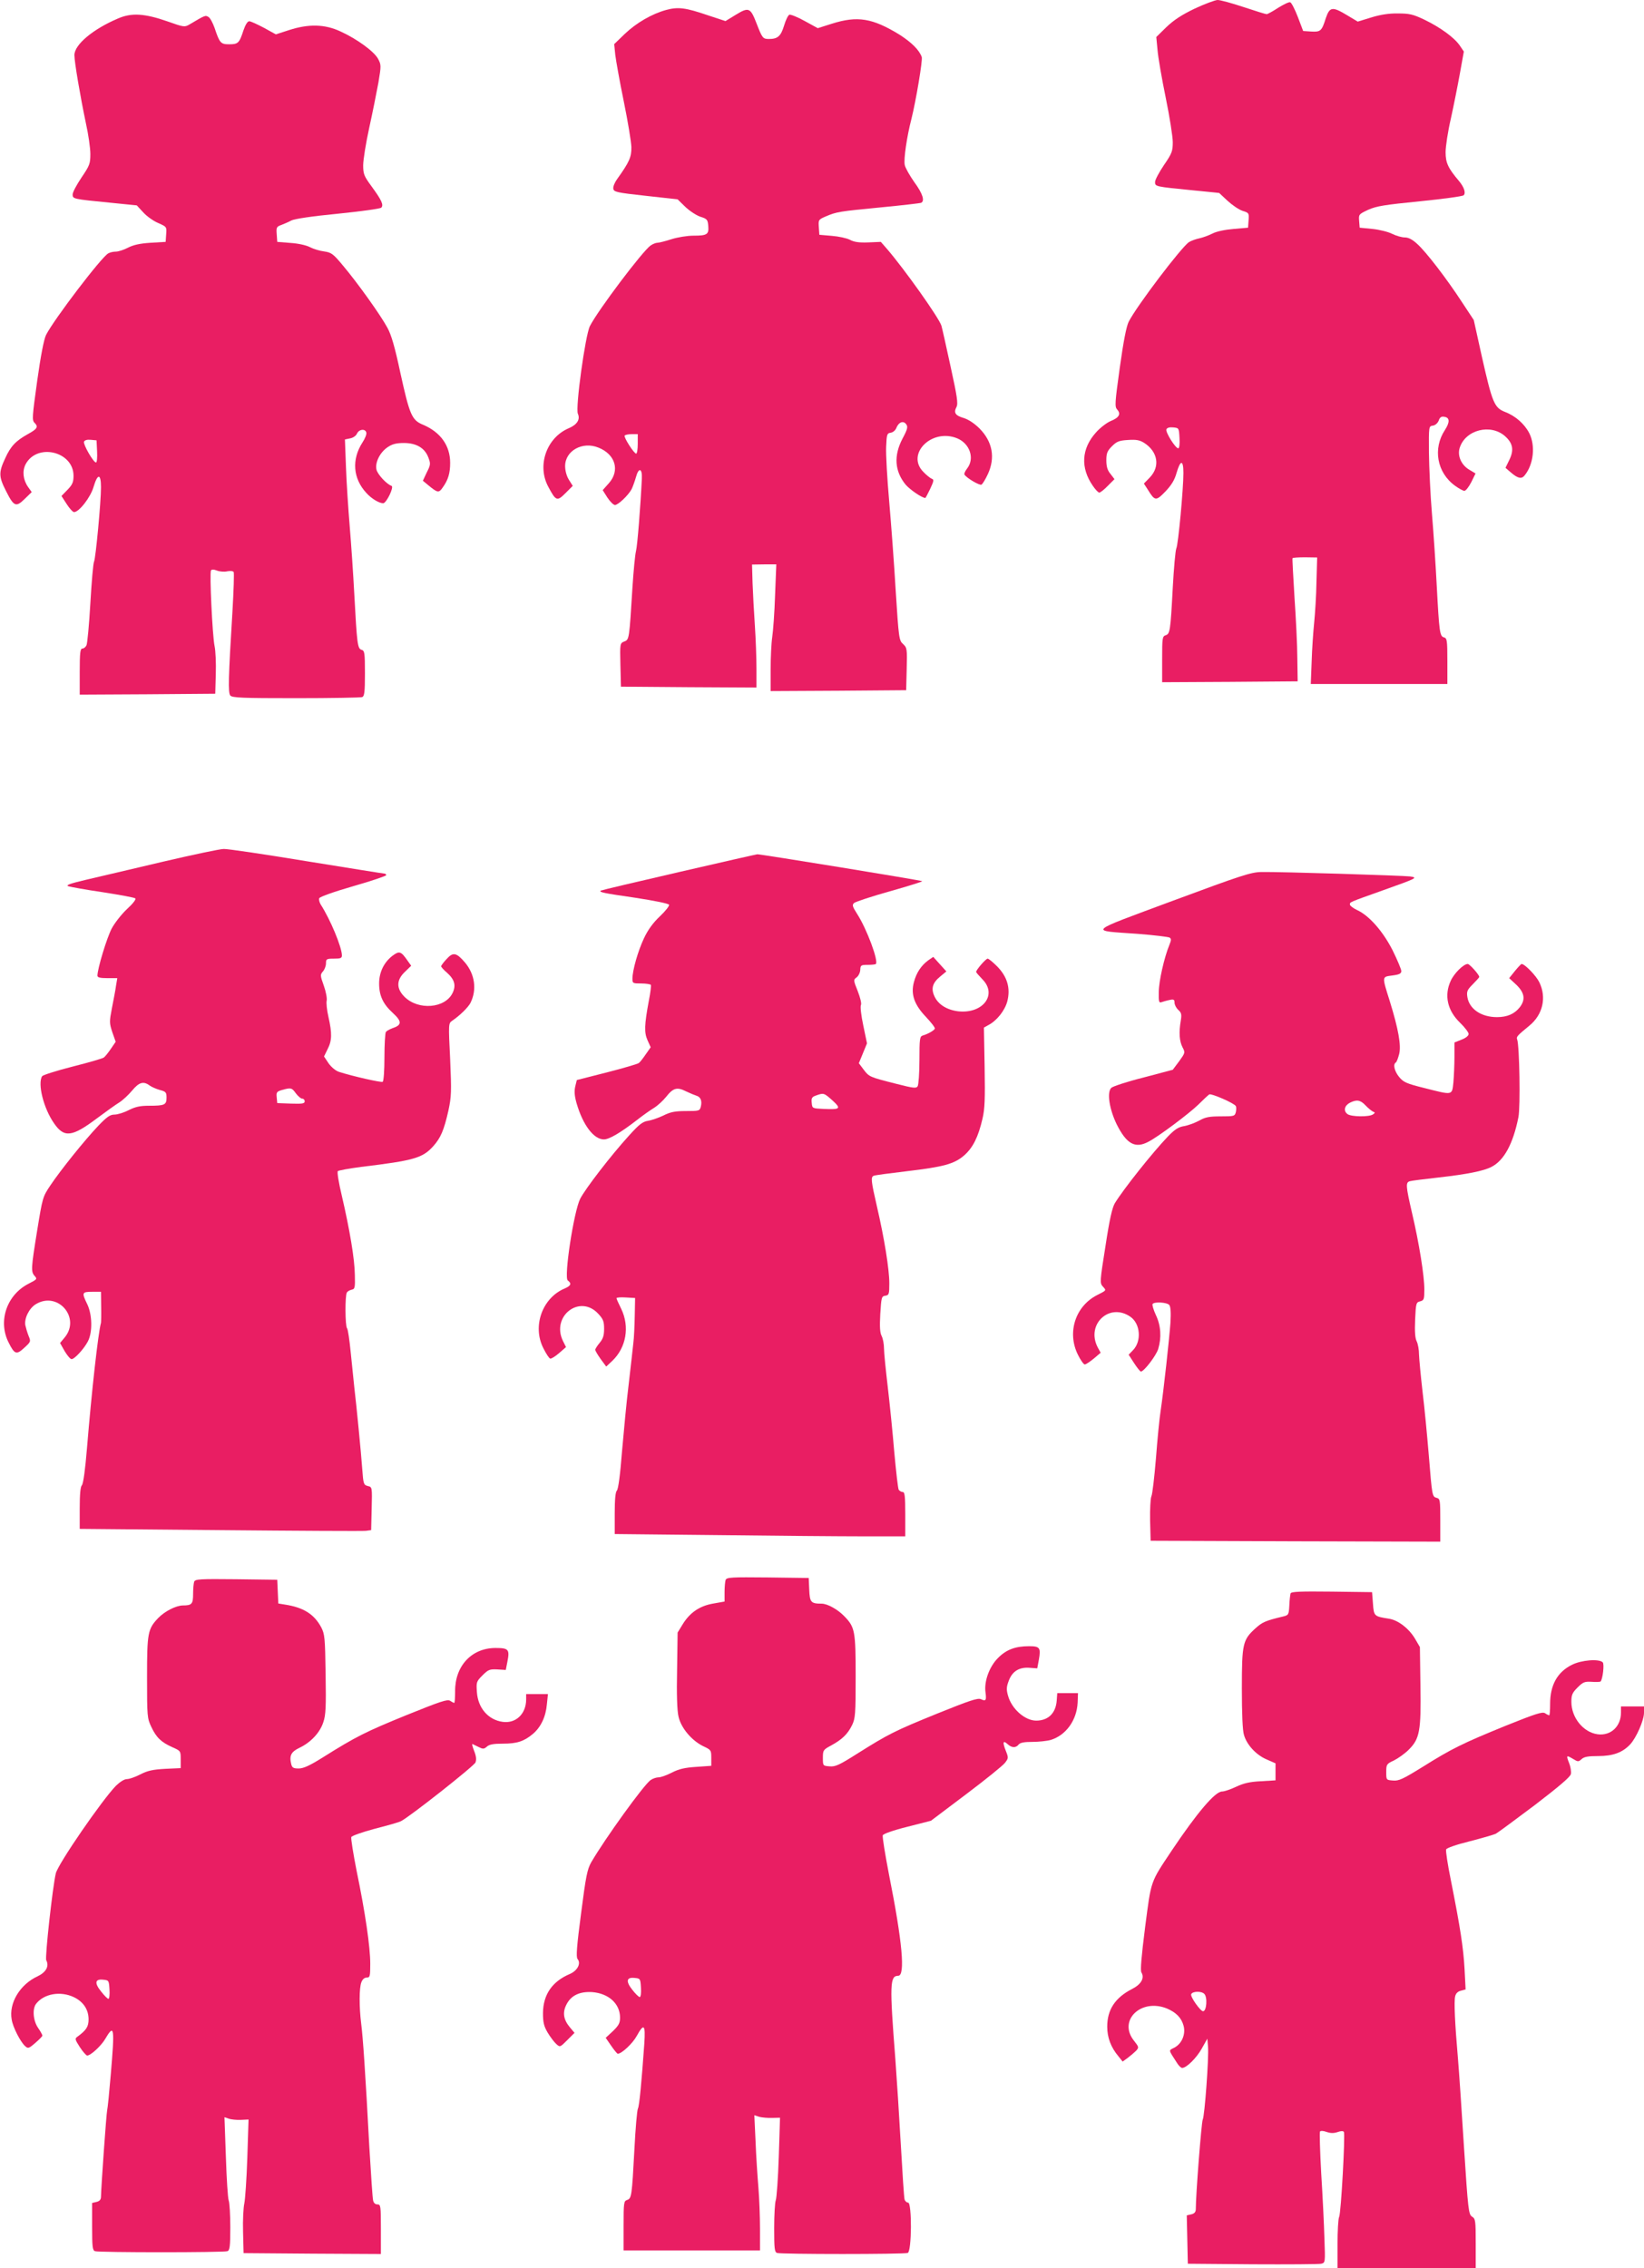
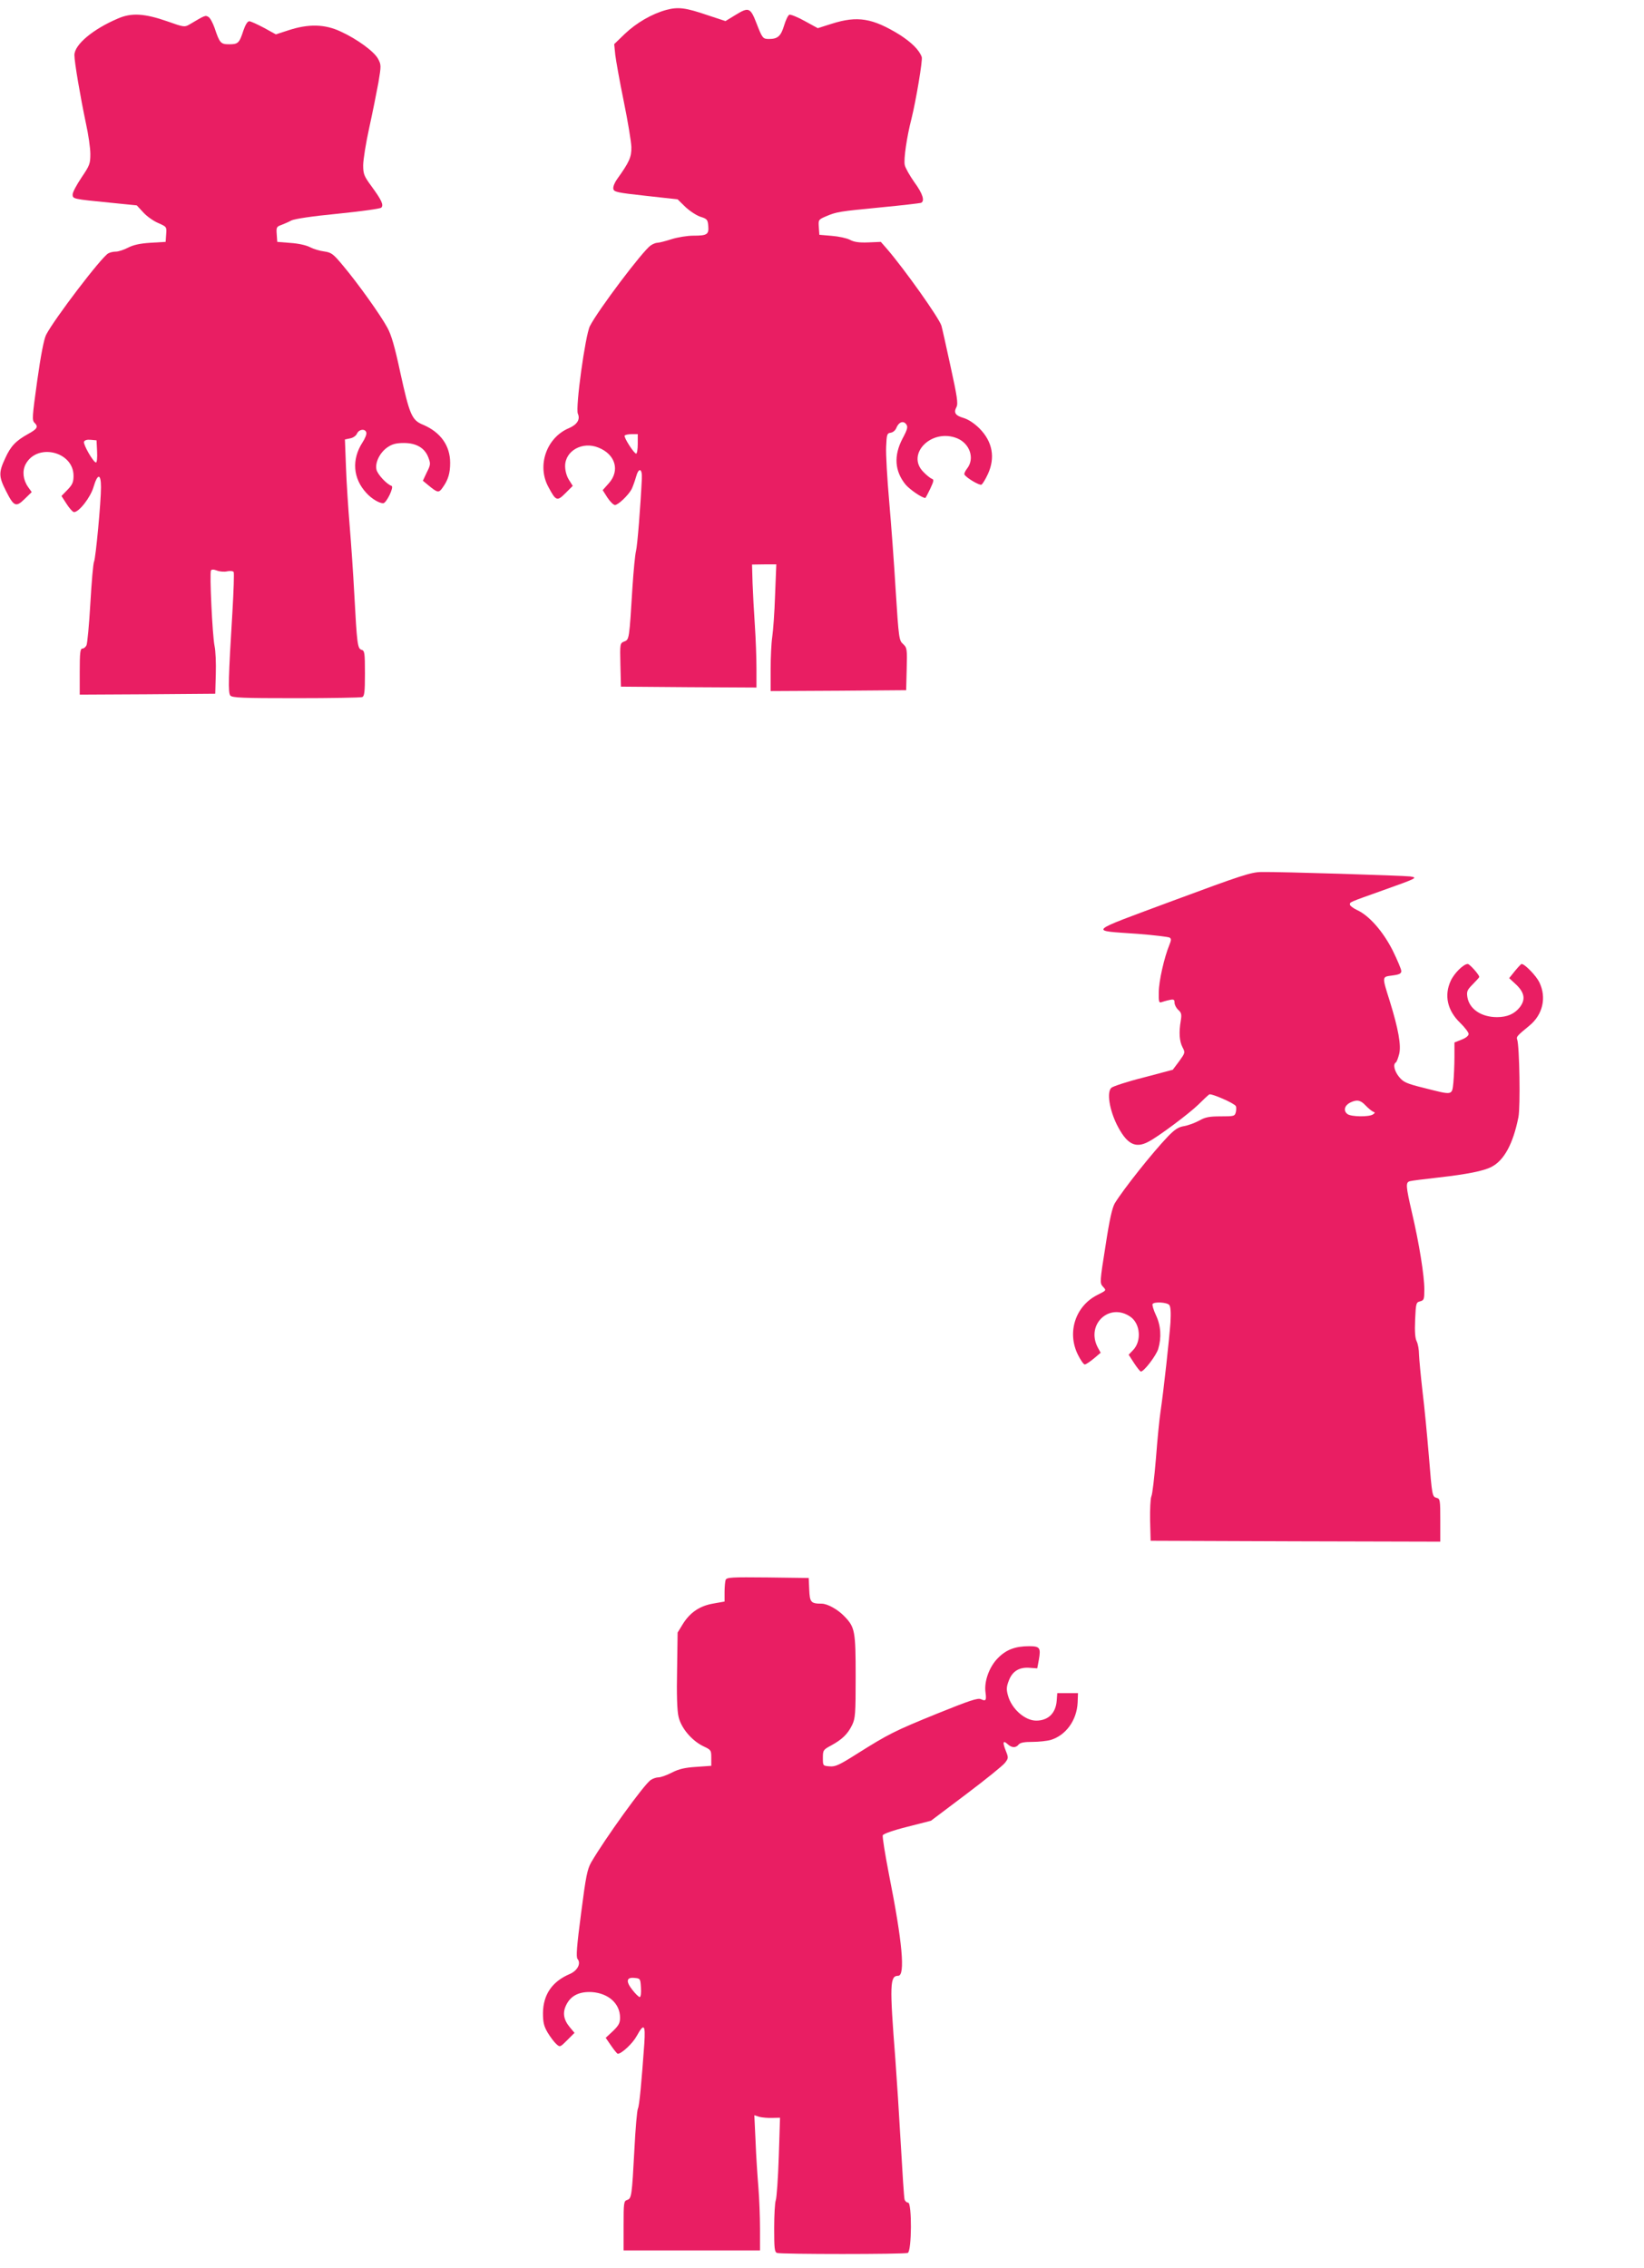
<svg xmlns="http://www.w3.org/2000/svg" version="1.0" width="928pt" height="1280pt" viewBox="0 0 928 1280" preserveAspectRatio="xMidYMid meet">
  <g transform="translate(0,1280) scale(0.1,-0.1)" fill="#e91e63" stroke="none">
-     <path d="M6743 12751 c-73 -35 -117 -64 -159 -104 l-57 -56 7 -73 c3 -40 24 -161 46 -268 22 -107 40 -221 40 -252 0 -51 -4 -63 -50 -130 -27 -40 -50 -83 -50 -95 0 -26 1 -26 213 -47 l149 -15 47 -44 c26 -24 64 -50 85 -57 36 -11 37 -13 34 -53 l-3 -42 -81 -7 c-49 -4 -97 -14 -120 -26 -22 -11 -55 -23 -74 -27 -19 -4 -45 -13 -58 -21 -43 -28 -295 -360 -341 -450 -13 -27 -29 -108 -50 -258 -28 -202 -29 -221 -15 -237 23 -25 11 -46 -36 -65 -22 -9 -60 -38 -83 -64 -83 -92 -89 -200 -18 -302 14 -21 31 -38 36 -38 6 0 28 17 48 38 l38 38 -23 30 c-17 20 -23 42 -23 76 0 40 5 53 32 80 27 27 41 32 90 35 46 3 65 0 91 -16 78 -50 92 -134 32 -196 l-33 -34 22 -34 c40 -65 46 -66 100 -10 34 36 51 64 62 103 22 76 39 77 39 1 0 -90 -29 -403 -40 -426 -5 -11 -14 -110 -20 -220 -13 -248 -16 -262 -40 -270 -19 -6 -20 -16 -20 -136 l0 -129 383 2 382 3 -2 130 c0 72 -8 227 -16 345 -7 118 -13 217 -11 220 1 3 33 5 71 5 l68 -1 -4 -140 c-1 -76 -8 -179 -13 -229 -5 -49 -12 -147 -14 -217 l-5 -128 385 0 386 0 0 129 c0 118 -2 129 -19 134 -24 6 -27 29 -41 292 -6 116 -18 298 -27 405 -9 107 -16 263 -17 345 -1 149 -1 150 22 153 14 2 27 14 33 28 6 19 15 25 31 22 32 -4 33 -30 4 -75 -69 -105 -45 -240 57 -314 22 -16 46 -29 53 -29 8 0 25 22 39 49 l24 49 -35 21 c-46 27 -69 80 -54 125 33 101 174 136 255 65 45 -40 52 -78 25 -134 l-22 -45 29 -25 c40 -35 62 -40 79 -18 51 62 62 169 26 239 -27 52 -78 97 -136 119 -61 24 -72 50 -131 311 l-46 208 -66 100 c-86 132 -204 286 -254 330 -27 25 -49 36 -69 36 -17 0 -49 9 -71 20 -21 11 -72 24 -112 28 l-72 7 -3 38 c-3 37 -2 38 51 63 47 21 91 28 292 48 130 13 241 28 247 34 13 13 3 45 -26 80 -62 73 -76 103 -76 163 0 32 13 118 30 191 16 73 39 188 51 255 l22 122 -23 34 c-31 45 -109 102 -200 146 -65 31 -85 35 -150 35 -50 1 -100 -7 -151 -23 l-75 -23 -60 36 c-83 50 -98 48 -120 -16 -23 -74 -30 -79 -83 -76 l-45 3 -30 79 c-17 44 -36 81 -43 83 -7 3 -37 -12 -68 -31 -30 -20 -60 -36 -65 -36 -6 0 -64 18 -130 40 -66 22 -132 40 -147 40 -16 -1 -74 -23 -130 -49z m-85 -2423 c2 -33 -1 -58 -7 -58 -16 0 -73 91 -67 107 4 9 17 13 38 11 33 -3 33 -4 36 -60z" />
    <path d="M3761 12744 c-81 -22 -169 -73 -235 -136 l-59 -57 6 -60 c4 -33 25 -151 48 -263 23 -112 42 -228 43 -258 1 -57 -12 -85 -80 -180 -14 -19 -24 -43 -22 -55 3 -18 17 -22 183 -40 l180 -20 43 -42 c24 -23 62 -48 85 -56 39 -12 42 -17 45 -52 4 -48 -6 -55 -84 -55 -34 0 -90 -9 -124 -20 -34 -11 -70 -20 -79 -20 -9 0 -26 -7 -38 -15 -46 -32 -297 -365 -343 -455 -26 -50 -83 -463 -68 -495 14 -32 -4 -61 -50 -81 -127 -53 -183 -212 -116 -333 42 -79 49 -81 96 -34 l41 41 -22 35 c-13 21 -21 51 -21 77 0 86 98 141 188 104 96 -38 123 -130 58 -202 l-34 -38 26 -41 c15 -23 34 -42 43 -43 18 0 75 54 94 89 7 14 18 45 25 69 15 56 36 50 33 -9 -7 -149 -25 -379 -33 -409 -5 -19 -14 -111 -20 -205 -18 -291 -18 -295 -46 -305 -24 -10 -25 -10 -22 -132 l3 -123 383 -3 382 -2 0 107 c0 60 -4 169 -9 243 -5 74 -11 182 -13 239 l-3 105 69 1 68 0 -7 -175 c-3 -96 -11 -202 -16 -235 -5 -33 -9 -115 -9 -183 l0 -122 383 2 382 3 3 119 c3 115 2 121 -21 142 -22 20 -24 32 -41 300 -9 154 -26 381 -37 507 -11 125 -19 262 -17 305 3 72 5 77 26 80 13 2 27 14 32 28 13 32 39 42 55 20 11 -14 8 -28 -21 -82 -50 -96 -44 -183 18 -259 24 -28 92 -75 111 -75 2 0 14 23 28 52 20 43 22 52 9 56 -8 3 -30 20 -47 38 -102 101 47 250 191 190 71 -30 99 -114 55 -170 -11 -14 -18 -30 -15 -34 12 -20 86 -63 96 -57 7 4 23 31 36 59 43 93 27 183 -47 258 -29 29 -63 51 -89 59 -48 14 -58 30 -41 62 10 19 4 59 -34 232 -25 116 -48 218 -51 227 -14 45 -208 318 -307 433 l-35 40 -71 -3 c-52 -2 -80 2 -104 15 -17 9 -63 19 -102 22 l-70 6 -3 43 c-3 41 -2 43 40 61 61 26 76 28 313 51 116 11 216 23 223 25 24 9 11 52 -37 117 -26 37 -51 81 -54 97 -7 32 12 161 38 261 25 100 64 331 58 348 -14 40 -58 83 -125 126 -153 94 -238 108 -383 62 l-79 -25 -73 40 c-41 23 -80 38 -87 36 -8 -3 -21 -31 -30 -61 -18 -60 -36 -76 -85 -76 -35 0 -38 4 -71 89 -34 88 -44 92 -116 48 l-59 -36 -100 33 c-126 43 -167 48 -234 30z m-161 -2449 c0 -30 -4 -55 -9 -55 -12 0 -71 92 -65 102 3 4 21 8 40 8 l34 0 0 -55z" />
    <path d="M667 12696 c-142 -60 -247 -148 -247 -207 0 -40 34 -238 65 -385 14 -63 25 -140 25 -173 0 -55 -4 -65 -50 -133 -27 -40 -50 -83 -50 -95 0 -26 1 -26 213 -47 l149 -15 37 -40 c20 -22 58 -49 85 -60 47 -21 47 -21 44 -63 l-3 -43 -85 -5 c-61 -4 -97 -12 -128 -28 -23 -12 -54 -22 -68 -22 -14 0 -33 -4 -43 -10 -38 -20 -306 -372 -351 -460 -12 -24 -30 -116 -50 -259 -28 -202 -30 -223 -15 -237 23 -23 15 -35 -38 -64 -68 -38 -97 -68 -128 -137 -37 -79 -36 -103 4 -182 45 -90 57 -95 106 -47 l40 39 -20 28 c-29 41 -34 90 -15 128 64 123 271 74 271 -64 0 -36 -6 -50 -34 -79 l-34 -35 29 -45 c16 -25 35 -46 42 -46 28 0 93 83 110 142 23 77 42 77 42 -2 0 -84 -30 -401 -39 -419 -5 -9 -14 -115 -21 -236 -7 -121 -17 -228 -22 -237 -5 -10 -15 -18 -23 -18 -12 0 -15 -23 -15 -130 l0 -130 383 2 382 3 3 110 c2 61 -1 133 -7 160 -12 58 -29 413 -20 426 3 6 17 6 34 -1 16 -6 42 -8 58 -4 16 3 32 2 36 -4 3 -6 0 -106 -7 -224 -23 -374 -25 -458 -12 -473 11 -13 70 -15 370 -15 197 0 365 3 374 6 13 5 16 27 16 134 0 116 -2 128 -19 133 -23 6 -26 34 -41 312 -6 116 -18 289 -26 385 -8 96 -18 246 -21 332 l-6 158 29 6 c17 3 34 15 39 27 12 26 48 29 53 5 2 -9 -8 -34 -22 -55 -62 -96 -54 -204 23 -286 28 -31 71 -57 94 -57 18 0 63 93 47 98 -28 10 -79 65 -85 92 -9 40 20 98 64 127 25 17 48 23 91 23 70 0 118 -28 138 -82 13 -34 13 -41 -9 -84 l-22 -47 29 -24 c54 -45 61 -46 83 -14 31 43 42 81 42 139 0 97 -54 173 -153 215 -64 26 -76 56 -129 297 -30 141 -50 210 -72 250 -38 71 -169 254 -250 350 -57 69 -67 75 -107 81 -25 3 -61 14 -80 24 -21 11 -65 21 -110 24 l-75 6 -3 43 c-3 38 -1 43 25 52 15 6 42 17 58 26 19 9 117 24 263 38 128 13 238 28 244 34 15 15 2 43 -56 122 -41 56 -46 68 -46 117 0 30 15 125 34 211 19 86 42 202 52 256 16 96 16 100 -2 134 -22 41 -117 111 -211 154 -89 42 -181 44 -292 8 l-74 -24 -67 37 c-38 20 -75 37 -83 37 -10 0 -22 -20 -33 -52 -23 -71 -30 -78 -80 -78 -48 0 -54 6 -83 93 -10 28 -25 56 -34 61 -18 11 -18 11 -109 -43 -26 -15 -32 -14 -122 18 -129 45 -203 50 -279 17z m-119 -2443 c2 -35 -1 -63 -6 -63 -15 0 -73 102 -68 117 4 9 17 13 38 11 l33 -3 3 -62z" />
-     <path d="M915 7936 c-171 -40 -364 -86 -430 -101 -89 -21 -115 -30 -100 -36 11 -4 99 -20 195 -34 96 -15 179 -30 184 -35 5 -5 -14 -30 -46 -59 -30 -28 -69 -77 -87 -110 -28 -53 -81 -228 -81 -267 0 -10 15 -14 56 -14 l56 0 -7 -42 c-3 -24 -14 -80 -23 -126 -15 -78 -15 -85 2 -137 l19 -54 -28 -41 c-15 -22 -32 -43 -39 -48 -6 -5 -85 -28 -176 -51 -91 -23 -168 -48 -172 -54 -27 -42 8 -182 67 -266 57 -83 101 -78 241 27 51 38 108 79 128 91 20 13 52 43 72 67 39 47 64 54 99 28 11 -8 36 -19 57 -25 34 -9 38 -13 38 -43 0 -41 -10 -46 -98 -46 -52 0 -78 -6 -116 -25 -27 -14 -63 -25 -80 -25 -25 0 -43 -13 -92 -64 -75 -79 -212 -249 -270 -336 -43 -64 -44 -69 -74 -253 -35 -216 -36 -234 -14 -258 15 -17 13 -19 -34 -43 -124 -63 -175 -212 -113 -333 33 -66 44 -70 88 -29 37 34 38 35 24 68 -7 18 -15 45 -18 59 -7 38 21 96 59 119 125 76 256 -78 162 -189 l-25 -30 26 -46 c15 -25 32 -45 39 -45 17 0 70 58 92 100 27 51 25 152 -4 211 -31 64 -30 69 28 69 l50 0 1 -82 c1 -46 0 -87 -1 -93 -16 -57 -53 -390 -79 -707 -10 -122 -21 -202 -29 -210 -8 -8 -12 -50 -12 -129 l0 -117 793 -7 c435 -4 806 -6 822 -4 l30 4 3 121 c3 122 3 122 -22 128 -23 6 -25 11 -31 93 -7 98 -33 363 -45 463 -4 36 -13 124 -20 195 -7 72 -16 134 -21 139 -11 12 -12 186 -1 202 4 7 16 13 27 16 18 3 20 11 18 83 -1 90 -29 256 -74 449 -17 71 -27 132 -22 137 4 4 64 15 133 24 298 36 345 50 405 116 43 48 61 91 86 201 17 80 18 106 10 290 -10 202 -10 203 12 218 45 31 88 74 102 99 38 75 26 163 -31 230 -48 56 -67 59 -103 19 -17 -18 -31 -37 -31 -41 0 -4 15 -21 34 -37 42 -38 51 -71 31 -113 -42 -88 -194 -100 -272 -22 -47 47 -46 95 3 141 l35 34 -20 28 c-38 55 -47 57 -86 28 -48 -37 -75 -93 -75 -156 0 -69 22 -116 78 -167 52 -48 51 -68 -4 -86 -16 -6 -32 -15 -36 -21 -4 -6 -8 -70 -8 -143 0 -72 -4 -134 -10 -138 -8 -5 -168 31 -246 56 -19 6 -43 26 -59 48 l-26 39 20 41 c25 48 26 89 5 182 -9 39 -13 80 -10 92 3 12 -4 50 -16 84 -21 58 -21 63 -5 81 9 10 17 31 17 45 0 25 3 27 45 27 37 0 45 3 45 18 0 46 -65 203 -120 288 -7 12 -11 28 -8 35 3 8 84 37 192 68 102 29 186 58 186 62 0 5 -5 9 -10 9 -6 0 -204 32 -440 70 -236 39 -446 70 -467 69 -21 0 -177 -33 -348 -73z m755 -1306 c12 -16 28 -30 36 -30 8 0 14 -7 14 -15 0 -13 -13 -15 -77 -13 l-78 3 -3 32 c-3 29 0 33 30 42 51 14 55 13 78 -19z" />
-     <path d="M3830 7878 c-239 -55 -437 -102 -439 -104 -10 -9 13 -14 193 -40 111 -17 190 -33 193 -40 2 -6 -21 -36 -52 -65 -38 -36 -67 -75 -90 -124 -34 -72 -65 -181 -65 -228 0 -26 2 -27 49 -27 28 0 52 -4 55 -8 2 -4 -2 -43 -11 -87 -26 -140 -27 -182 -8 -225 l18 -40 -28 -40 c-15 -22 -32 -44 -39 -49 -6 -5 -87 -29 -181 -53 l-169 -43 -9 -37 c-6 -27 -4 -53 8 -95 36 -123 97 -203 154 -203 30 0 94 38 186 109 33 26 77 57 97 69 21 13 51 41 68 62 40 51 62 57 113 31 23 -11 50 -22 60 -25 22 -7 31 -29 23 -61 -6 -24 -10 -25 -84 -25 -61 0 -87 -5 -127 -25 -27 -13 -67 -27 -87 -30 -31 -5 -50 -20 -107 -83 -102 -112 -246 -299 -276 -357 -36 -72 -93 -444 -70 -461 23 -17 18 -30 -17 -45 -127 -53 -185 -214 -120 -339 15 -30 32 -56 38 -57 5 -2 28 12 50 31 l39 34 -18 36 c-66 140 97 264 200 152 28 -30 33 -43 33 -85 0 -38 -6 -56 -25 -79 -14 -17 -25 -34 -25 -39 0 -6 14 -29 31 -53 l31 -42 35 33 c78 75 98 192 50 292 -15 30 -27 57 -27 61 0 4 24 6 53 4 l52 -3 -2 -100 c-1 -55 -4 -125 -8 -155 -3 -30 -15 -134 -26 -230 -12 -96 -28 -268 -38 -382 -10 -130 -21 -212 -29 -220 -8 -8 -12 -50 -12 -128 l0 -117 587 -6 c322 -4 691 -7 820 -7 l233 0 0 125 c0 102 -3 125 -14 125 -8 0 -18 6 -23 13 -4 6 -15 102 -25 212 -9 110 -26 277 -37 370 -11 94 -21 190 -21 215 0 25 -6 56 -13 70 -10 19 -12 52 -8 125 6 94 7 100 29 103 20 3 22 9 22 70 0 79 -28 253 -70 434 -33 144 -36 167 -17 173 6 3 89 14 182 25 212 25 272 41 329 91 48 43 78 102 102 206 13 55 15 110 12 291 l-4 223 25 14 c48 25 93 82 107 134 19 74 0 139 -57 197 -24 24 -48 44 -54 44 -10 0 -65 -63 -65 -75 0 -3 16 -21 35 -41 87 -87 3 -197 -137 -181 -63 8 -111 38 -132 82 -22 45 -13 78 31 114 l35 29 -37 41 -37 41 -29 -20 c-39 -29 -66 -69 -80 -122 -19 -69 2 -128 68 -197 29 -31 52 -60 50 -66 -4 -10 -38 -30 -69 -39 -16 -5 -18 -20 -18 -138 0 -73 -5 -140 -10 -148 -8 -13 -24 -11 -122 14 -150 38 -152 39 -183 80 l-27 36 23 56 23 56 -21 101 c-12 56 -18 108 -13 116 4 8 -4 41 -18 77 -25 62 -25 65 -7 78 11 8 20 27 21 42 1 27 4 29 42 29 22 0 43 2 46 5 16 17 -51 198 -106 283 -26 41 -29 50 -17 61 8 7 98 37 202 66 103 29 185 55 183 57 -4 5 -914 153 -931 152 -5 0 -206 -46 -445 -101z m869 -1288 c51 -47 45 -52 -50 -48 -64 3 -64 3 -67 34 -3 27 1 34 25 42 42 15 44 15 92 -28z" />
    <path d="M6621 7717 c-494 -184 -476 -167 -199 -187 92 -7 172 -17 180 -21 10 -7 10 -14 -1 -41 -29 -70 -60 -206 -60 -267 -1 -56 1 -62 17 -56 9 3 29 9 45 12 22 5 27 2 27 -15 0 -12 9 -30 21 -41 18 -16 20 -26 14 -62 -11 -65 -8 -114 10 -149 16 -30 15 -32 -19 -79 l-36 -48 -166 -44 c-92 -23 -173 -50 -181 -58 -26 -25 -11 -121 31 -207 55 -109 103 -137 177 -98 56 28 233 161 284 211 28 28 55 53 61 57 13 6 140 -49 150 -66 3 -5 3 -20 0 -34 -6 -23 -10 -24 -85 -24 -64 0 -87 -4 -122 -24 -24 -13 -62 -27 -85 -31 -32 -5 -52 -18 -91 -58 -89 -93 -250 -296 -300 -377 -15 -26 -30 -91 -53 -243 -32 -200 -32 -208 -15 -227 21 -23 22 -21 -31 -48 -123 -62 -172 -210 -110 -336 15 -31 33 -56 39 -56 7 0 29 15 51 33 l39 33 -17 31 c-67 130 67 254 185 172 56 -39 64 -137 15 -188 l-25 -26 31 -48 c17 -26 34 -47 38 -47 18 0 87 91 98 128 19 64 15 131 -13 190 -14 30 -22 58 -19 63 9 14 80 10 94 -5 8 -10 10 -42 7 -98 -6 -87 -38 -382 -56 -503 -6 -38 -18 -158 -26 -265 -9 -107 -20 -204 -26 -215 -5 -11 -8 -72 -7 -135 l3 -115 818 -3 817 -2 0 121 c0 113 -1 121 -20 126 -26 7 -26 9 -45 243 -9 107 -24 267 -35 355 -10 88 -19 183 -20 210 0 28 -6 61 -13 75 -9 17 -12 54 -9 123 4 92 6 98 28 103 22 6 24 11 24 68 0 76 -29 259 -70 433 -35 152 -36 170 -12 177 9 3 82 12 162 21 160 18 256 37 299 60 71 36 122 130 152 280 12 59 6 404 -7 439 -6 15 0 21 69 78 76 62 98 159 56 245 -18 37 -82 103 -100 103 -3 0 -20 -18 -38 -40 l-32 -40 41 -38 c46 -45 52 -83 19 -126 -30 -38 -71 -56 -129 -56 -89 0 -156 46 -167 113 -5 32 -1 41 31 73 20 20 36 38 36 41 0 12 -54 73 -65 73 -24 0 -77 -53 -96 -95 -38 -82 -19 -167 52 -236 27 -26 49 -55 49 -64 0 -10 -16 -23 -40 -32 l-40 -16 0 -82 c0 -45 -3 -110 -6 -144 -8 -74 -2 -72 -164 -31 -101 25 -118 33 -142 62 -27 33 -36 72 -19 82 5 3 13 25 19 48 12 48 -4 140 -53 298 -45 143 -45 137 14 145 40 5 51 11 51 25 0 10 -22 62 -49 117 -55 108 -133 197 -202 228 -21 10 -39 24 -39 30 0 15 -9 11 190 82 191 68 194 70 150 77 -39 5 -738 27 -840 25 -58 -1 -111 -18 -499 -162z m1087 -1155 c15 -16 34 -31 42 -35 13 -5 13 -7 0 -16 -21 -15 -123 -14 -144 2 -24 18 -17 48 14 64 38 19 59 16 88 -15z" />
    <path d="M4096 3884 c-3 -8 -6 -40 -6 -69 l0 -53 -62 -11 c-78 -13 -132 -50 -173 -115 l-30 -49 -3 -211 c-3 -135 0 -230 8 -263 14 -64 74 -135 139 -167 45 -21 46 -23 46 -66 l0 -45 -85 -6 c-64 -4 -98 -12 -137 -32 -29 -15 -63 -27 -75 -27 -13 0 -33 -7 -45 -15 -39 -27 -258 -331 -336 -465 -22 -39 -30 -78 -57 -288 -24 -182 -29 -246 -20 -257 21 -25 0 -66 -44 -85 -99 -42 -150 -116 -151 -220 0 -53 5 -74 26 -110 15 -25 37 -54 48 -64 22 -20 22 -20 63 21 l41 41 -26 31 c-36 43 -43 83 -20 128 26 52 74 75 145 71 93 -7 158 -65 158 -144 0 -30 -7 -44 -40 -76 l-41 -38 31 -45 c17 -25 34 -45 37 -45 22 0 84 58 107 100 41 75 50 65 43 -42 -15 -212 -28 -352 -36 -367 -5 -9 -14 -113 -20 -231 -14 -263 -16 -277 -41 -285 -19 -6 -20 -16 -20 -146 l0 -139 385 0 385 0 0 123 c0 67 -4 172 -9 232 -5 61 -13 177 -16 259 l-7 149 28 -9 c16 -4 49 -7 73 -6 l44 1 -7 -221 c-4 -121 -12 -232 -17 -245 -5 -13 -9 -84 -9 -158 0 -112 2 -134 16 -139 20 -8 718 -8 738 0 23 9 24 284 2 284 -8 0 -17 8 -20 18 -3 9 -12 148 -21 307 -9 160 -23 378 -31 485 -33 422 -31 470 16 470 41 0 24 191 -52 572 -22 114 -38 213 -35 221 3 8 59 28 139 48 l133 34 199 150 c109 82 208 162 219 177 20 26 20 29 4 69 -19 48 -15 60 11 36 23 -21 46 -22 62 -2 9 11 32 15 78 15 35 0 82 5 103 11 86 26 147 111 152 210 l2 54 -59 0 -58 0 -3 -41 c-5 -72 -48 -114 -116 -114 -64 0 -139 67 -159 141 -10 35 -9 50 5 86 20 52 59 76 118 71 l42 -3 9 48 c12 68 6 77 -55 77 -77 0 -129 -19 -176 -67 -48 -48 -79 -131 -70 -194 6 -45 2 -51 -26 -38 -18 8 -65 -8 -246 -81 -241 -98 -275 -115 -453 -227 -101 -64 -123 -74 -155 -71 -38 3 -38 3 -38 48 0 43 2 46 47 70 62 34 93 64 118 115 18 38 20 61 20 273 0 257 -4 279 -63 340 -37 39 -96 72 -129 72 -61 0 -67 8 -70 79 l-3 66 -231 3 c-205 2 -232 1 -238 -14z m-478 -2301 c2 -30 -1 -53 -7 -53 -5 0 -24 18 -41 40 -39 49 -34 73 12 68 32 -3 33 -4 36 -55z" />
-     <path d="M1096 3874 c-3 -8 -6 -40 -6 -69 0 -57 -7 -65 -58 -65 -40 -1 -102 -33 -139 -71 -59 -62 -63 -84 -63 -336 0 -219 1 -230 24 -278 28 -60 56 -87 119 -115 47 -21 47 -21 47 -69 l0 -49 -87 -4 c-70 -4 -99 -10 -140 -31 -29 -15 -63 -27 -77 -27 -14 0 -38 -15 -61 -37 -79 -81 -327 -441 -340 -495 -18 -76 -62 -474 -54 -490 18 -34 -1 -68 -49 -91 -100 -46 -163 -152 -146 -244 7 -44 49 -125 75 -149 17 -16 21 -15 58 17 22 19 40 37 40 41 1 4 -10 24 -24 44 -28 40 -33 107 -12 135 44 58 138 75 215 38 53 -26 82 -70 82 -125 0 -41 -13 -61 -62 -97 -16 -11 -16 -15 13 -60 17 -26 36 -47 41 -47 20 0 80 55 104 97 49 83 52 62 29 -207 -8 -96 -17 -186 -20 -198 -5 -21 -34 -433 -35 -489 0 -16 -8 -25 -25 -29 l-25 -6 0 -133 c0 -112 2 -134 16 -139 20 -8 728 -8 748 0 13 5 16 27 16 134 0 71 -4 139 -9 152 -5 13 -12 124 -16 247 l-8 223 24 -8 c13 -5 44 -8 68 -7 l44 2 -7 -217 c-4 -119 -12 -235 -17 -257 -5 -22 -9 -94 -7 -160 l3 -120 388 -3 387 -2 0 140 c0 133 -1 140 -20 140 -12 0 -21 8 -24 23 -3 12 -12 146 -21 297 -23 431 -36 619 -46 698 -12 96 -12 204 1 236 6 16 17 26 30 26 18 0 20 6 20 78 0 94 -28 288 -77 524 -19 97 -33 183 -30 191 3 7 59 27 133 47 71 18 138 37 148 43 51 26 412 311 420 331 6 17 4 36 -8 66 -9 23 -13 40 -9 38 4 -2 20 -10 35 -17 24 -12 30 -12 46 2 14 13 38 17 91 17 79 0 119 13 169 55 45 38 73 97 79 167 l6 58 -62 0 -61 0 0 -30 c0 -82 -58 -137 -132 -127 -82 11 -140 78 -146 168 -4 56 -3 60 32 95 32 32 40 35 83 33 l48 -3 9 46 c14 70 7 78 -67 78 -134 0 -229 -101 -228 -244 0 -36 -2 -66 -5 -66 -2 0 -13 5 -23 12 -16 10 -56 -4 -247 -81 -230 -94 -283 -120 -471 -238 -75 -47 -110 -63 -137 -63 -29 0 -37 4 -42 24 -12 49 -1 70 47 93 63 30 115 85 134 144 14 40 16 87 13 271 -3 208 -5 226 -25 265 -40 74 -100 112 -205 128 l-37 6 -3 67 -3 67 -231 3 c-205 2 -232 1 -238 -14z m-478 -2301 c2 -29 -1 -53 -6 -53 -5 0 -23 18 -41 41 -39 48 -35 72 11 67 32 -3 33 -4 36 -55z" />
-     <path d="M7285 3808 c-2 -7 -6 -38 -7 -68 -3 -53 -4 -55 -38 -63 -96 -23 -114 -31 -152 -65 -73 -66 -78 -86 -78 -341 0 -141 4 -238 12 -262 16 -56 69 -113 128 -138 l50 -22 0 -48 0 -48 -82 -5 c-63 -3 -97 -11 -140 -31 -31 -15 -67 -27 -80 -27 -39 0 -141 -120 -285 -335 -121 -182 -114 -162 -149 -430 -21 -166 -28 -245 -21 -256 19 -31 -1 -67 -52 -93 -96 -49 -141 -117 -141 -213 0 -62 21 -117 63 -167 l24 -30 29 21 c16 12 37 30 47 40 17 19 16 21 -13 58 -90 114 42 240 188 180 51 -22 81 -52 93 -97 13 -48 -10 -102 -53 -124 -33 -17 -34 -8 18 -89 9 -14 21 -25 27 -25 24 0 80 55 110 108 l32 57 4 -45 c5 -64 -19 -392 -30 -412 -7 -14 -39 -421 -39 -505 0 -16 -8 -25 -25 -29 l-26 -6 3 -137 3 -136 365 -3 c201 -1 375 0 388 3 23 6 23 6 18 143 -2 75 -10 240 -18 366 -7 125 -10 232 -7 237 3 5 18 5 37 -2 23 -8 41 -8 62 -1 19 7 32 7 36 1 8 -14 -16 -460 -27 -480 -5 -10 -9 -79 -9 -153 l0 -136 390 0 390 0 0 139 c0 129 -1 140 -21 152 -19 13 -22 35 -45 389 -13 206 -28 431 -34 500 -18 207 -23 326 -16 354 4 17 15 28 33 32 l26 7 -6 116 c-7 121 -23 227 -77 499 -18 88 -30 167 -27 175 3 8 56 27 133 46 70 18 136 37 148 43 11 6 110 79 219 161 133 102 200 158 204 175 3 13 -1 41 -10 63 -17 44 -16 46 24 22 26 -16 29 -16 47 0 14 13 37 17 93 17 84 0 138 20 181 66 35 38 78 136 78 179 l0 35 -65 0 -65 0 0 -35 c0 -78 -58 -132 -132 -122 -81 11 -148 94 -148 183 0 39 5 51 35 81 31 31 40 34 79 32 25 -2 48 -1 51 2 12 13 22 98 12 108 -21 21 -120 13 -174 -14 -82 -41 -123 -114 -123 -221 0 -35 -2 -64 -5 -64 -3 0 -14 5 -24 12 -15 9 -53 -3 -222 -71 -245 -100 -304 -129 -470 -233 -110 -68 -133 -79 -166 -76 -38 3 -38 3 -38 48 0 43 2 46 43 65 24 12 62 39 83 60 63 62 71 106 67 362 l-3 218 -28 48 c-34 57 -95 104 -146 112 -84 13 -86 14 -91 85 l-5 65 -228 3 c-177 2 -228 0 -232 -10z m-487 -2260 c19 -19 13 -98 -7 -98 -15 0 -73 82 -67 96 7 17 57 19 74 2z" />
  </g>
</svg>